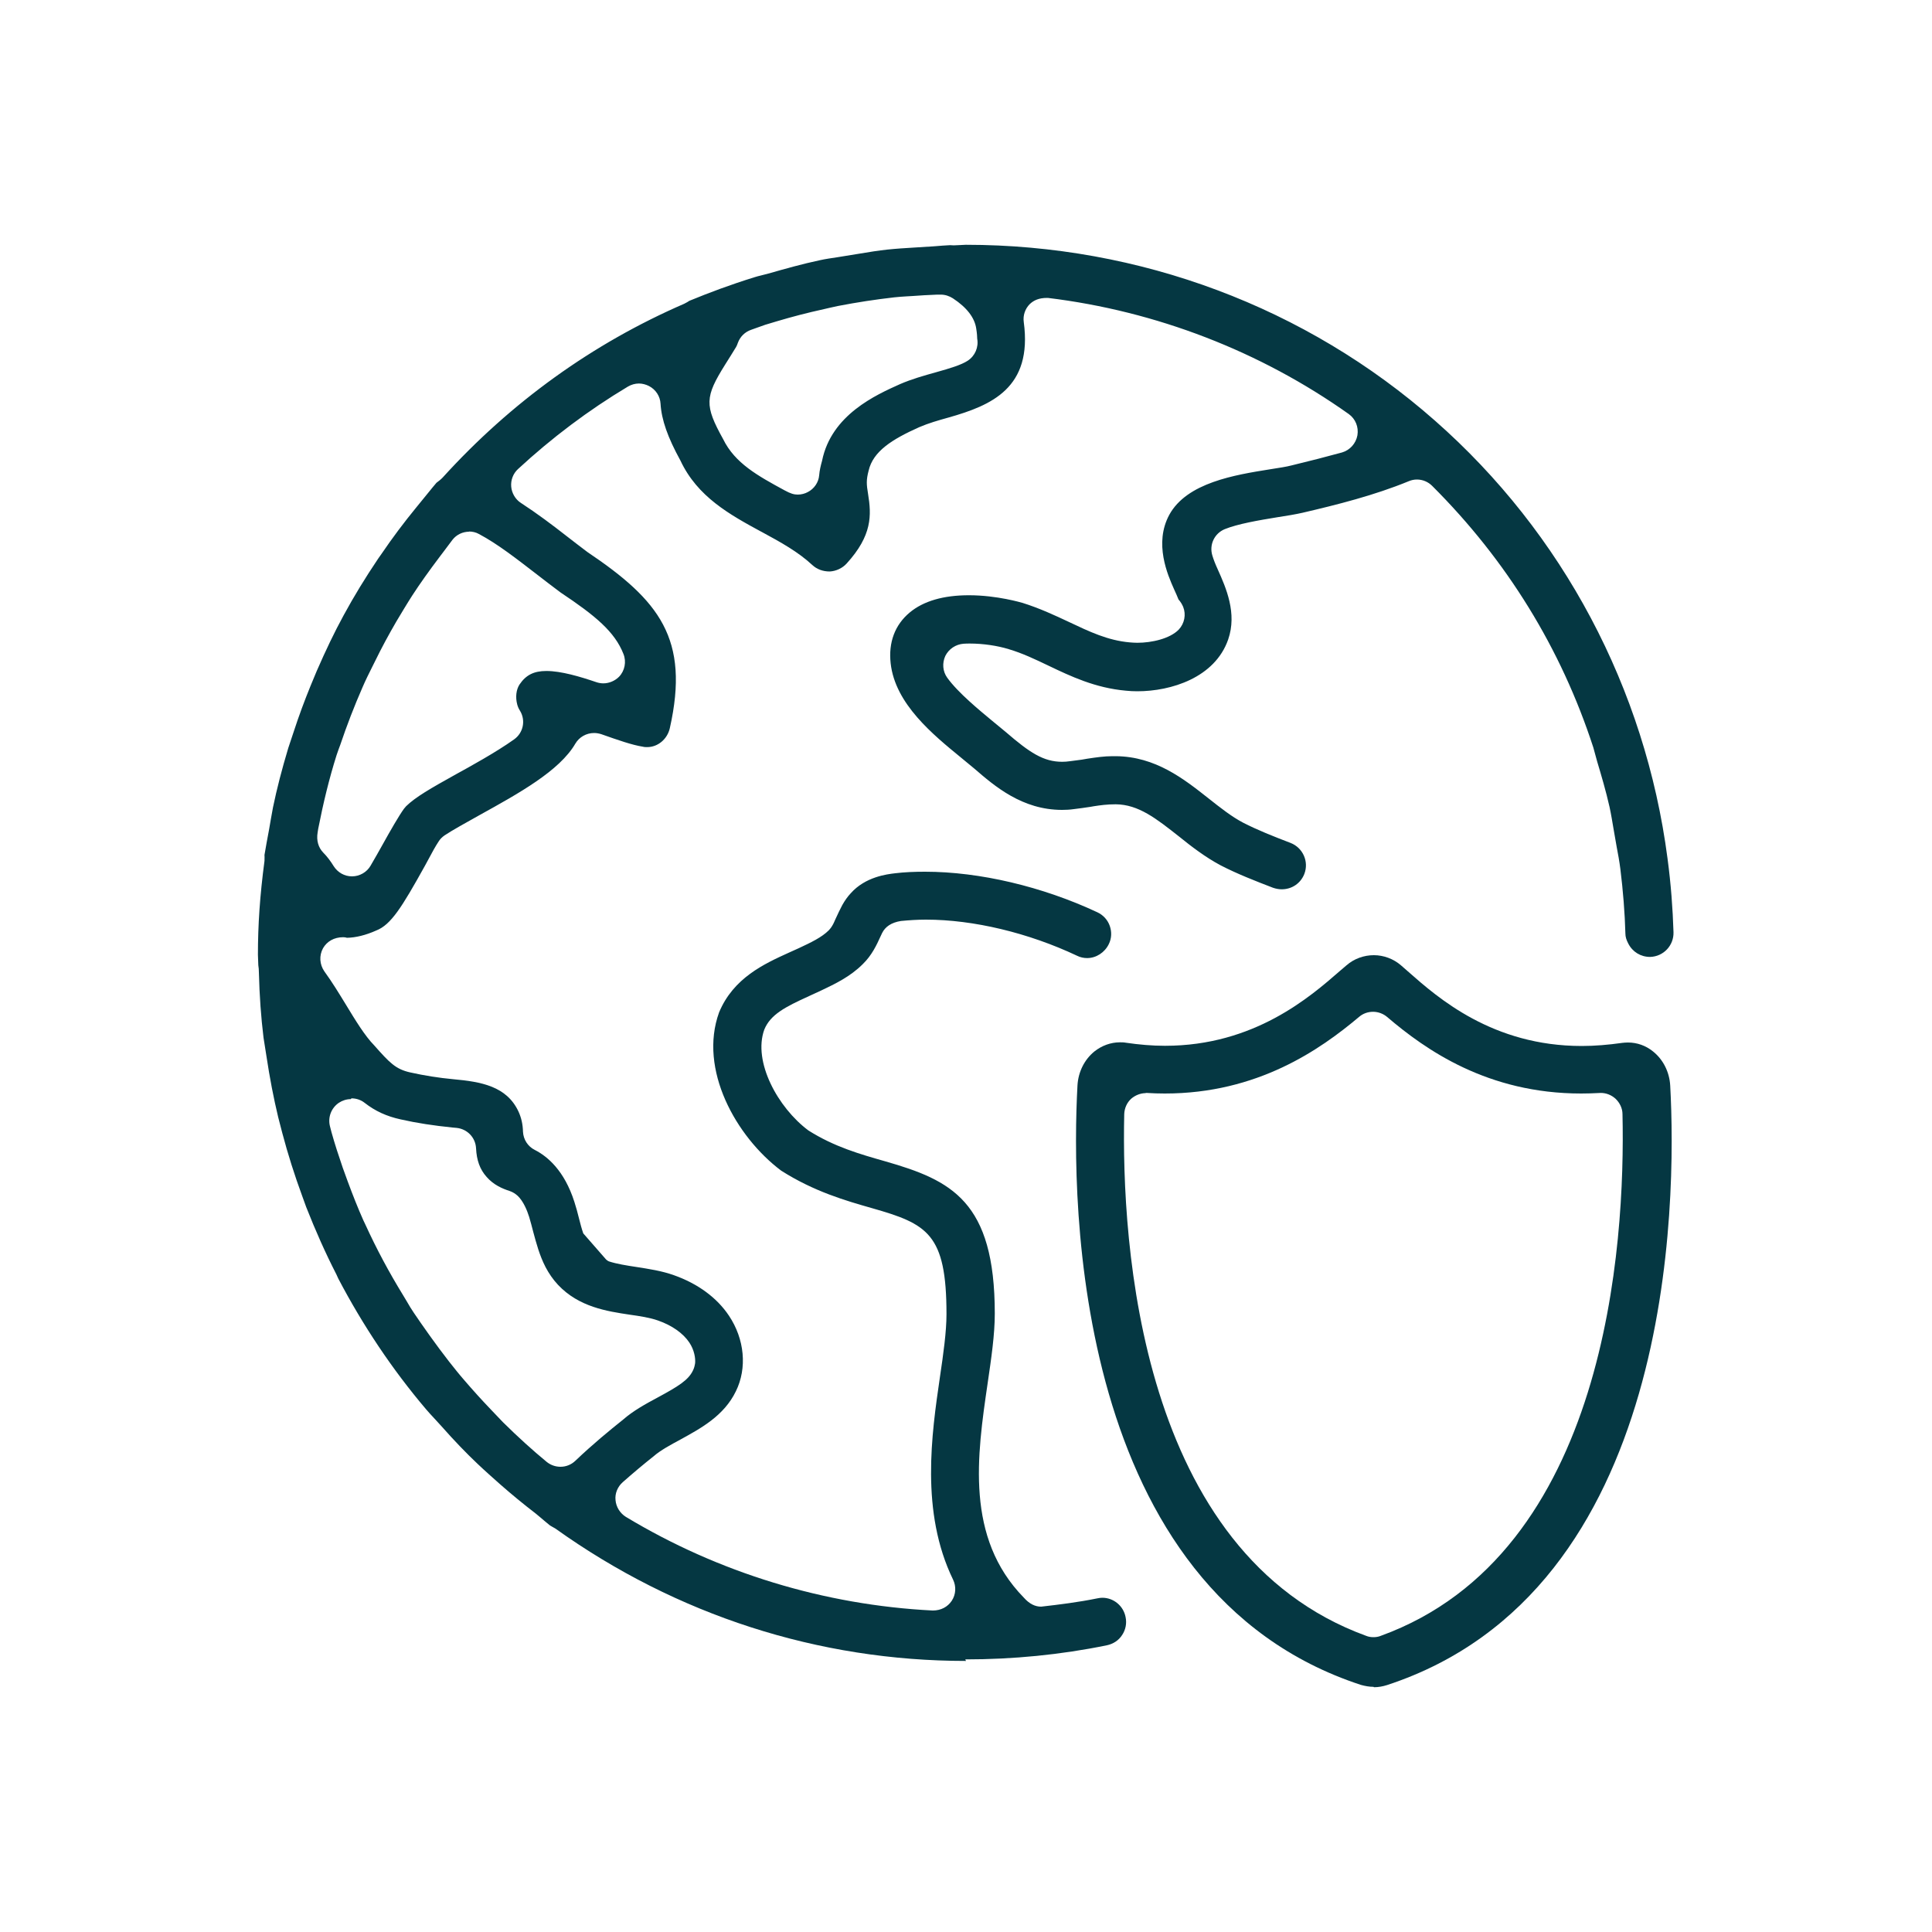
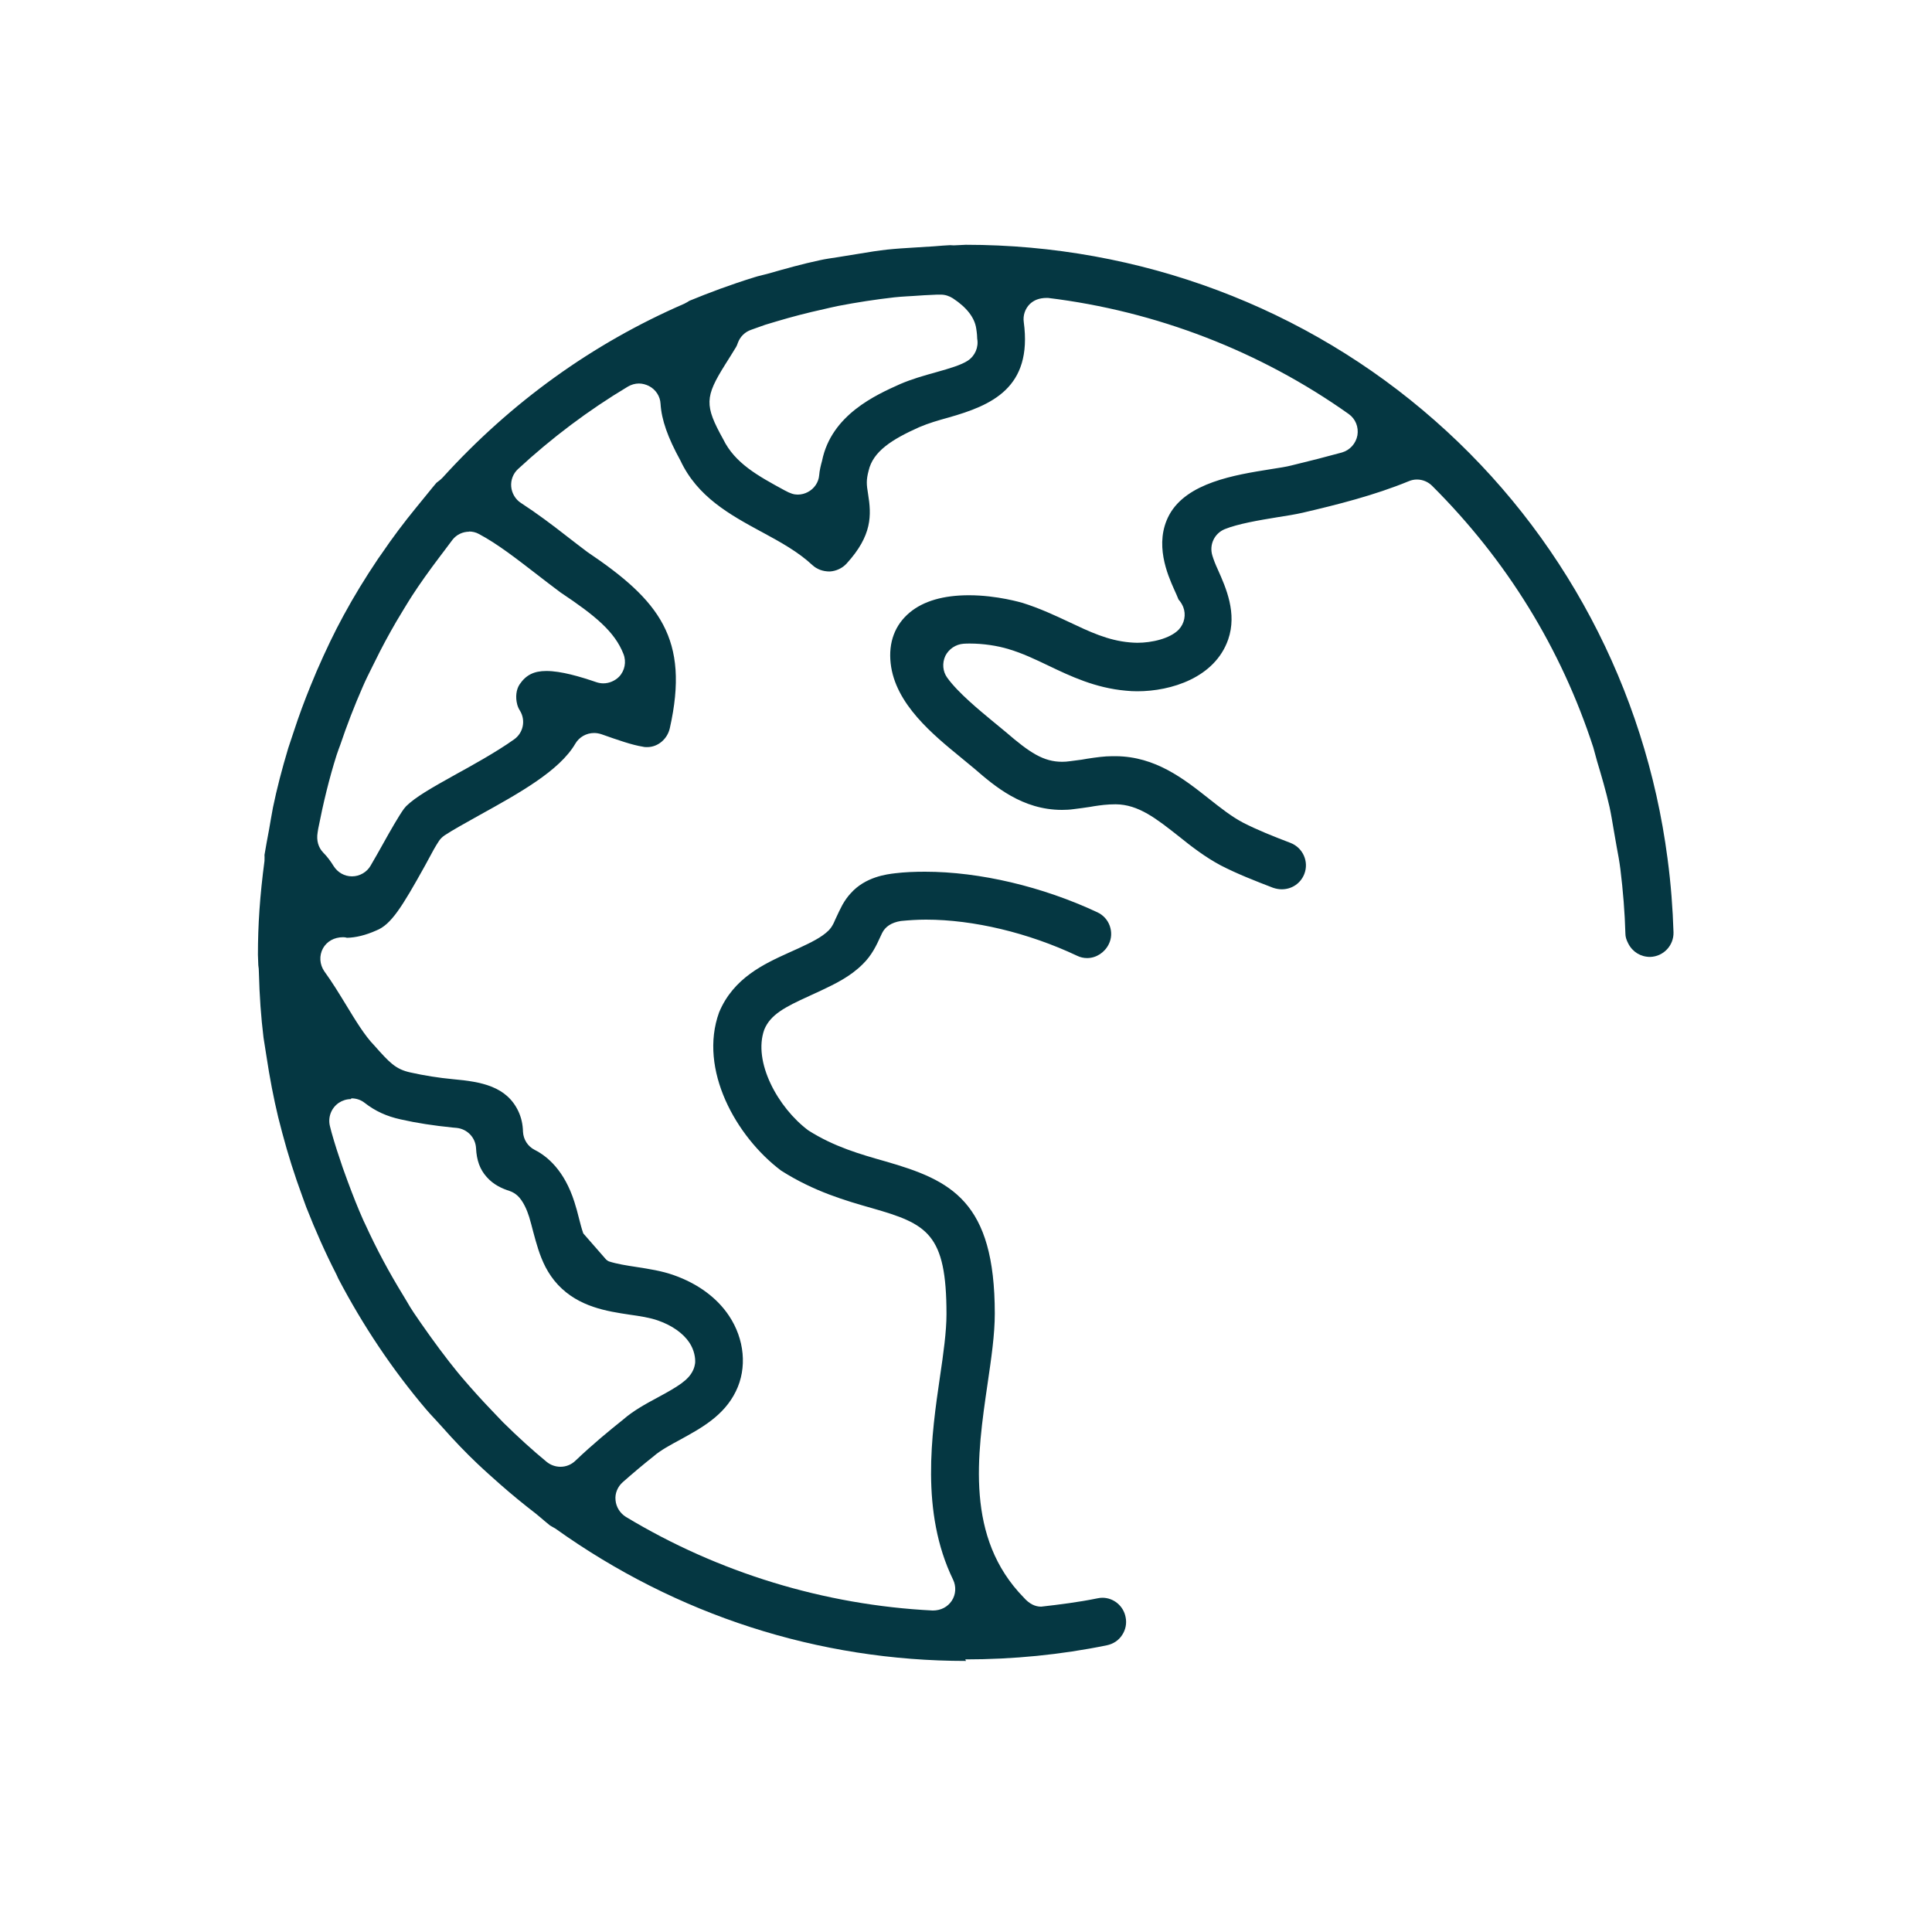
<svg xmlns="http://www.w3.org/2000/svg" id="Icons" width="100" height="100" viewBox="0 0 100 100">
  <defs>
    <style>.cls-1{fill:#053742;}</style>
  </defs>
  <path class="cls-1" d="M50,85.97c-7.64,0-14.98-2.37-21.25-6.85-.15-.09-.22-.13-.28-.16-.1-.08-.19-.16-.29-.24-.17-.14-.3-.26-.44-.37-.65-.5-1.27-1.01-1.85-1.52-.36-.32-.78-.69-1.18-1.07-.58-.55-1.18-1.17-1.87-1.95l-.32-.35c-.2-.21-.33-.36-.47-.52-1.75-2.06-3.27-4.34-4.54-6.76l-.1-.22c-.56-1.09-1.08-2.26-1.56-3.48l-.21-.58c-.39-1.06-.74-2.16-1.03-3.26l-.21-.81c-.24-1-.44-2.04-.61-3.17,0,0-.12-.76-.15-.95-.13-1.06-.21-2.17-.24-3.38,0-.13-.01-.25-.03-.37l-.02-.54c0-1.54.1-3.05.34-4.86.01-.16,0-.25,0-.31.06-.38.15-.84.24-1.33,0,0,.17-1,.2-1.13.2-.97.46-1.97.79-3.07.06-.19.29-.87.29-.87.26-.8.55-1.58.86-2.34l.32-.77c.47-1.08.92-2.02,1.39-2.88.53-.98,1.13-1.96,1.79-2.94l.19-.27c.55-.81,1.15-1.61,1.79-2.39l.66-.81c.13-.16.25-.31.38-.46,0,0,.18-.14.18-.14.06-.05.1-.09.14-.13,3.55-3.91,7.76-6.94,12.51-9,.14-.07.2-.11.26-.15,1.02-.42,2.14-.84,3.37-1.22.11-.04.22-.06.33-.09.13-.03.26-.07.39-.1.84-.24,1.76-.5,2.66-.69.31-.07.62-.11.94-.16l1.11-.18c.53-.09.98-.16,1.43-.21.48-.05.95-.08,1.46-.11l.96-.06c.37-.03.61-.05.85-.06,0,0,.18.01.18.01.12,0,.54-.03.63-.03,9,0,17.62,3.23,24.28,9.1,6.62,5.82,10.89,13.87,12.04,22.66.18,1.35.27,2.59.31,3.82.02.69-.52,1.26-1.21,1.28-.49,0-.91-.26-1.13-.69-.1-.19-.15-.35-.15-.52-.03-1.08-.12-2.2-.26-3.34-.05-.39-.12-.78-.19-1.14l-.15-.86c-.08-.47-.14-.84-.22-1.21-.19-.84-.43-1.65-.64-2.35,0,0-.16-.59-.2-.73-1.67-5.13-4.48-9.69-8.34-13.54-.21-.21-.49-.33-.79-.33-.15,0-.29.03-.43.09-1.78.73-3.69,1.21-5.49,1.63-.35.08-.83.16-1.29.23-.99.16-2.08.35-2.74.62-.53.22-.81.8-.64,1.36.06.2.15.44.28.72.43.96,1.01,2.27.54,3.63-.69,1.98-2.96,2.68-4.7,2.68-.2,0-.4-.01-.59-.03-1.59-.14-2.87-.75-4-1.29-.71-.34-1.36-.65-2.07-.86-.58-.18-1.33-.29-2-.29-.12,0-.23,0-.34.01-.4.03-.76.27-.94.63-.17.37-.14.8.1,1.13.56.78,1.69,1.7,2.29,2.2.27.22.52.43.74.61,1.24,1.07,1.95,1.54,2.92,1.54.13,0,.26-.01.4-.03.18-.02.39-.05.61-.08l.29-.05c.46-.07.88-.13,1.3-.13,0,0,.18,0,.18,0,2.05.02,3.51,1.17,4.8,2.19.62.49,1.19.94,1.78,1.25.74.38,1.57.71,2.46,1.05.64.25.96.97.71,1.61-.19.48-.64.79-1.17.79-.15,0-.3-.03-.45-.08-.91-.35-1.86-.72-2.71-1.16-.79-.42-1.52-.98-2.15-1.49-1.18-.93-2.1-1.66-3.28-1.67h0c-.46,0-.8.05-1.13.1l-.17.03c-.29.04-.58.09-.87.12-.21.03-.41.04-.61.04-2.06,0-3.49-1.23-4.53-2.13l-.69-.57c-1.44-1.18-3.42-2.78-3.65-4.89-.12-1.08.22-1.99.99-2.63.71-.59,1.74-.89,3.06-.89,1.48,0,2.74.39,2.76.39.9.28,1.73.67,2.39.98,1.1.52,2.04.97,3.18,1.07.12.01.26.02.39.02.74,0,1.68-.21,2.14-.68.3-.32.39-.78.23-1.18-.06-.14-.14-.27-.24-.38-.02-.06-.16-.38-.23-.53-.33-.74-1.05-2.37-.25-3.85.91-1.67,3.4-2.07,5.22-2.36.51-.08.84-.13,1.11-.2.95-.23,1.81-.45,2.61-.67.41-.12.72-.46.8-.89.07-.43-.1-.85-.45-1.1-4.58-3.25-9.97-5.33-15.57-6.01-.02,0-.03,0-.05,0-.41,0-.68.12-.89.32-.24.24-.36.59-.31.93.46,3.41-1.67,4.31-3.89,4.94-.54.15-1.03.29-1.52.5-1.41.63-2.39,1.25-2.62,2.25-.13.49-.11.72-.03,1.2.18,1.11.22,2.15-1.11,3.61-.22.24-.54.39-.87.41-.37,0-.67-.12-.9-.33-.74-.69-1.65-1.19-2.61-1.71,0,0-.03-.02-.04-.02-1.62-.88-3.3-1.8-4.18-3.68-.66-1.2-.98-2.11-1.03-2.94-.02-.39-.25-.74-.6-.92-.16-.08-.34-.13-.52-.13-.2,0-.4.06-.57.16-2.04,1.22-3.95,2.66-5.69,4.27-.25.23-.38.57-.35.91.03.34.22.66.5.84.83.54,1.63,1.14,2.37,1.72.35.27.71.55,1.07.82,3.73,2.51,5.31,4.49,4.27,9.12-.13.57-.62.98-1.17.98-.07,0-.15,0-.22-.02-.57-.09-1.28-.34-2.16-.65-.13-.04-.25-.06-.37-.06-.4,0-.77.21-.97.55-.82,1.41-2.92,2.57-4.96,3.7-.68.38-1.44.8-1.81,1.05-.13.09-.23.19-.31.32-.16.24-.34.57-.52.91l-.19.35c-1.19,2.14-1.75,3.04-2.51,3.34-.56.25-1.07.37-1.52.38-.05-.02-.13-.03-.2-.03h0c-.47,0-.84.22-1.04.57-.21.38-.18.84.07,1.2.4.55.74,1.11,1.12,1.73.48.79.97,1.6,1.46,2.1.79.89,1.1,1.23,1.87,1.4.72.16,1.47.28,2.22.35,1.44.13,2.77.36,3.38,1.68.14.31.22.64.23,1.04.02.4.25.76.61.94.65.33,1.53,1.06,2.05,2.69.09.28.17.57.24.86.07.28.14.54.22.77l1.18,1.35s.09.08.15.1c.4.13.9.21,1.43.29.64.1,1.3.2,1.92.42,1.25.44,2.24,1.17,2.86,2.1.81,1.21.95,2.71.36,3.91-.62,1.28-1.82,1.92-2.87,2.5-.52.28-1.04.56-1.38.86-.52.41-1.09.89-1.61,1.35-.26.23-.41.58-.37.93.03.35.23.67.53.86,4.79,2.89,10.28,4.57,15.89,4.85h0c.43,0,.77-.19.98-.5.22-.33.24-.75.07-1.1-1.7-3.5-1.11-7.53-.68-10.48.18-1.21.34-2.36.34-3.26,0-4.17-.99-4.67-3.87-5.49-1.33-.38-2.98-.85-4.69-1.94-2.34-1.76-4.28-5.24-3.21-8.19.74-1.78,2.33-2.51,3.61-3.09l.51-.23c.64-.3,1.19-.56,1.56-.93.02-.02.12-.14.13-.16.1-.15.16-.29.21-.41.14-.31.25-.53.36-.74.13-.23.27-.43.43-.6.76-.86,1.88-.99,2.3-1.04.49-.06,1.01-.08,1.55-.08,2.83,0,6.08.77,8.92,2.1.3.14.53.39.64.7.11.31.1.65-.05.95-.21.43-.65.72-1.12.72-.18,0-.36-.04-.52-.12-2.52-1.19-5.37-1.87-7.82-1.87-.45,0-.89.03-1.3.07-.5.08-.81.3-.97.62,0,0-.08.17-.08.17-.21.46-.45.98-.92,1.44-.66.66-1.45,1.03-2.14,1.36l-.65.3c-1.23.56-1.99.95-2.31,1.73-.6,1.66.7,4.04,2.28,5.22,1.34.85,2.68,1.23,3.98,1.6,3.42.98,5.67,2.06,5.67,7.88,0,1.09-.18,2.31-.37,3.61-.55,3.75-1.16,7.99,1.87,11.09.3.34.6.47.9.47.96-.11,1.93-.23,2.91-.43.09-.02.18-.03.26-.03.58,0,1.09.42,1.2,1,.07.33,0,.66-.18.93-.18.28-.46.46-.79.53-2.39.49-4.85.73-7.33.73ZM18.16,56.89c-.22,0-.44.07-.62.19-.4.27-.58.76-.46,1.22l.08.31c.17.61.37,1.22.58,1.83.08.23.17.46.25.69.27.73.53,1.39.82,2.04l.1.21c.59,1.29,1.23,2.48,1.96,3.67l.18.3c.12.21.24.41.37.6.24.36.49.71.73,1.05l.15.21c.27.38.6.82.94,1.26.26.33.53.67.81.99.43.5.89,1.01,1.37,1.51l.61.64c.79.78,1.53,1.45,2.27,2.06.2.16.45.25.71.25.29,0,.56-.11.77-.31.89-.85,1.78-1.58,2.47-2.13.51-.45,1.18-.82,1.78-1.14,1.07-.58,1.6-.9,1.84-1.41.06-.12.09-.25.11-.38.02-.25-.04-.67-.3-1.06-.32-.48-.9-.89-1.62-1.14-.42-.15-.95-.23-1.45-.3-1.2-.18-2.65-.4-3.73-1.55-.27-.29-.47-.59-.64-.91-.32-.62-.48-1.24-.64-1.83-.07-.28-.14-.53-.21-.77-.11-.35-.3-.81-.59-1.09-.12-.11-.26-.2-.41-.25-.4-.13-.84-.32-1.2-.73-.35-.39-.52-.86-.55-1.49-.03-.55-.45-.99-1-1.05l-.22-.02c-.98-.1-1.84-.23-2.68-.42-.73-.16-1.32-.43-1.87-.86-.19-.15-.43-.23-.68-.23ZM24.29,27.52c-.34,0-.66.15-.87.42-.14.18-.28.37-.42.56l-.22.29c-.59.78-1.05,1.43-1.44,2.03-.29.45-.56.91-.82,1.34-.39.67-.77,1.37-1.12,2.09l-.12.24c-.19.38-.36.72-.51,1.07-.43.98-.82,1.99-1.16,3,0,0-.16.42-.19.53-.38,1.2-.69,2.48-.95,3.81l-.03.19c-.07.42.04.78.29,1.04.2.2.38.44.54.7.21.33.56.53.95.53.4,0,.77-.22.96-.55.22-.37.44-.77.61-1.07.41-.74.87-1.54,1.12-1.88,0,0,.11-.13.11-.13.48-.47,1.26-.92,2.61-1.67.62-.34,2.06-1.13,2.98-1.79.48-.34.61-.99.3-1.49-.07-.11-.11-.21-.14-.32-.1-.38-.05-.77.12-1.03.33-.49.74-.7,1.39-.7.76,0,1.74.29,2.59.58.12.04.24.06.36.06.3,0,.6-.13.81-.34.3-.31.39-.78.23-1.18-.45-1.15-1.45-1.98-3.25-3.18-.45-.34-.84-.63-1.22-.93-1.09-.84-2.05-1.59-3.01-2.1-.16-.09-.34-.13-.53-.13ZM48.5,15.25c-.48.02-.86.04-1.24.07l-.34.02c-.21.01-.43.03-.63.05-.97.11-1.95.26-2.93.45-.16.03-.71.16-.71.16-.87.19-1.67.4-2.44.63l-.6.18c-.15.05-.3.11-.45.16l-.28.1c-.32.11-.57.35-.69.68-.03.09-.06.16-.09.21-.2.33-.39.63-.56.9-1.06,1.69-1.08,2.12-.11,3.87.61,1.25,1.8,1.9,3.18,2.65.31.17.49.22.68.22s.37-.05.52-.13c.33-.17.56-.5.59-.87.02-.25.08-.5.15-.75.48-2.38,2.79-3.41,4.04-3.97.6-.26,1.24-.44,1.85-.61.75-.21,1.31-.38,1.65-.6.38-.25.57-.7.49-1.14,0-.09-.01-.27-.05-.52-.08-.56-.48-1.09-1.21-1.57-.19-.12-.4-.19-.62-.19h-.22Z" />
-   <path class="cls-1" d="M71.09,87.31c-.21,0-.43-.04-.65-.1-14.91-4.88-15-24.99-14.67-31.03.04-.7.36-1.34.88-1.76.38-.3.84-.47,1.32-.47.1,0,.2,0,.3.02.68.1,1.36.16,2.03.16,4.62,0,7.51-2.53,9.06-3.88l.34-.29c.39-.34.9-.52,1.41-.52s1.02.19,1.41.53l.4.35c1.51,1.33,4.34,3.82,8.95,3.82.68,0,1.38-.06,2.09-.16.09-.01.19-.02.3-.02.48,0,.93.16,1.31.47.52.42.84,1.06.88,1.76.33,6.05.23,26.15-14.66,31.03-.22.07-.45.11-.67.11ZM59.31,56.58c-.28,0-.55.11-.76.29-.22.2-.35.49-.36.8-.15,6.69.78,22.72,12.52,27,.12.05.25.07.38.07s.26-.02.38-.07c11.73-4.26,12.66-20.3,12.51-27,0-.3-.14-.59-.36-.8-.21-.19-.48-.3-.76-.3-.39.02-.71.03-1.02.03-4.84,0-8.05-2.26-10.04-3.96-.2-.17-.46-.27-.73-.27s-.52.09-.72.26c-2.02,1.7-5.26,3.97-10.06,3.97-.31,0-.62-.01-.94-.03,0,0-.06,0-.07,0Z" />
</svg>